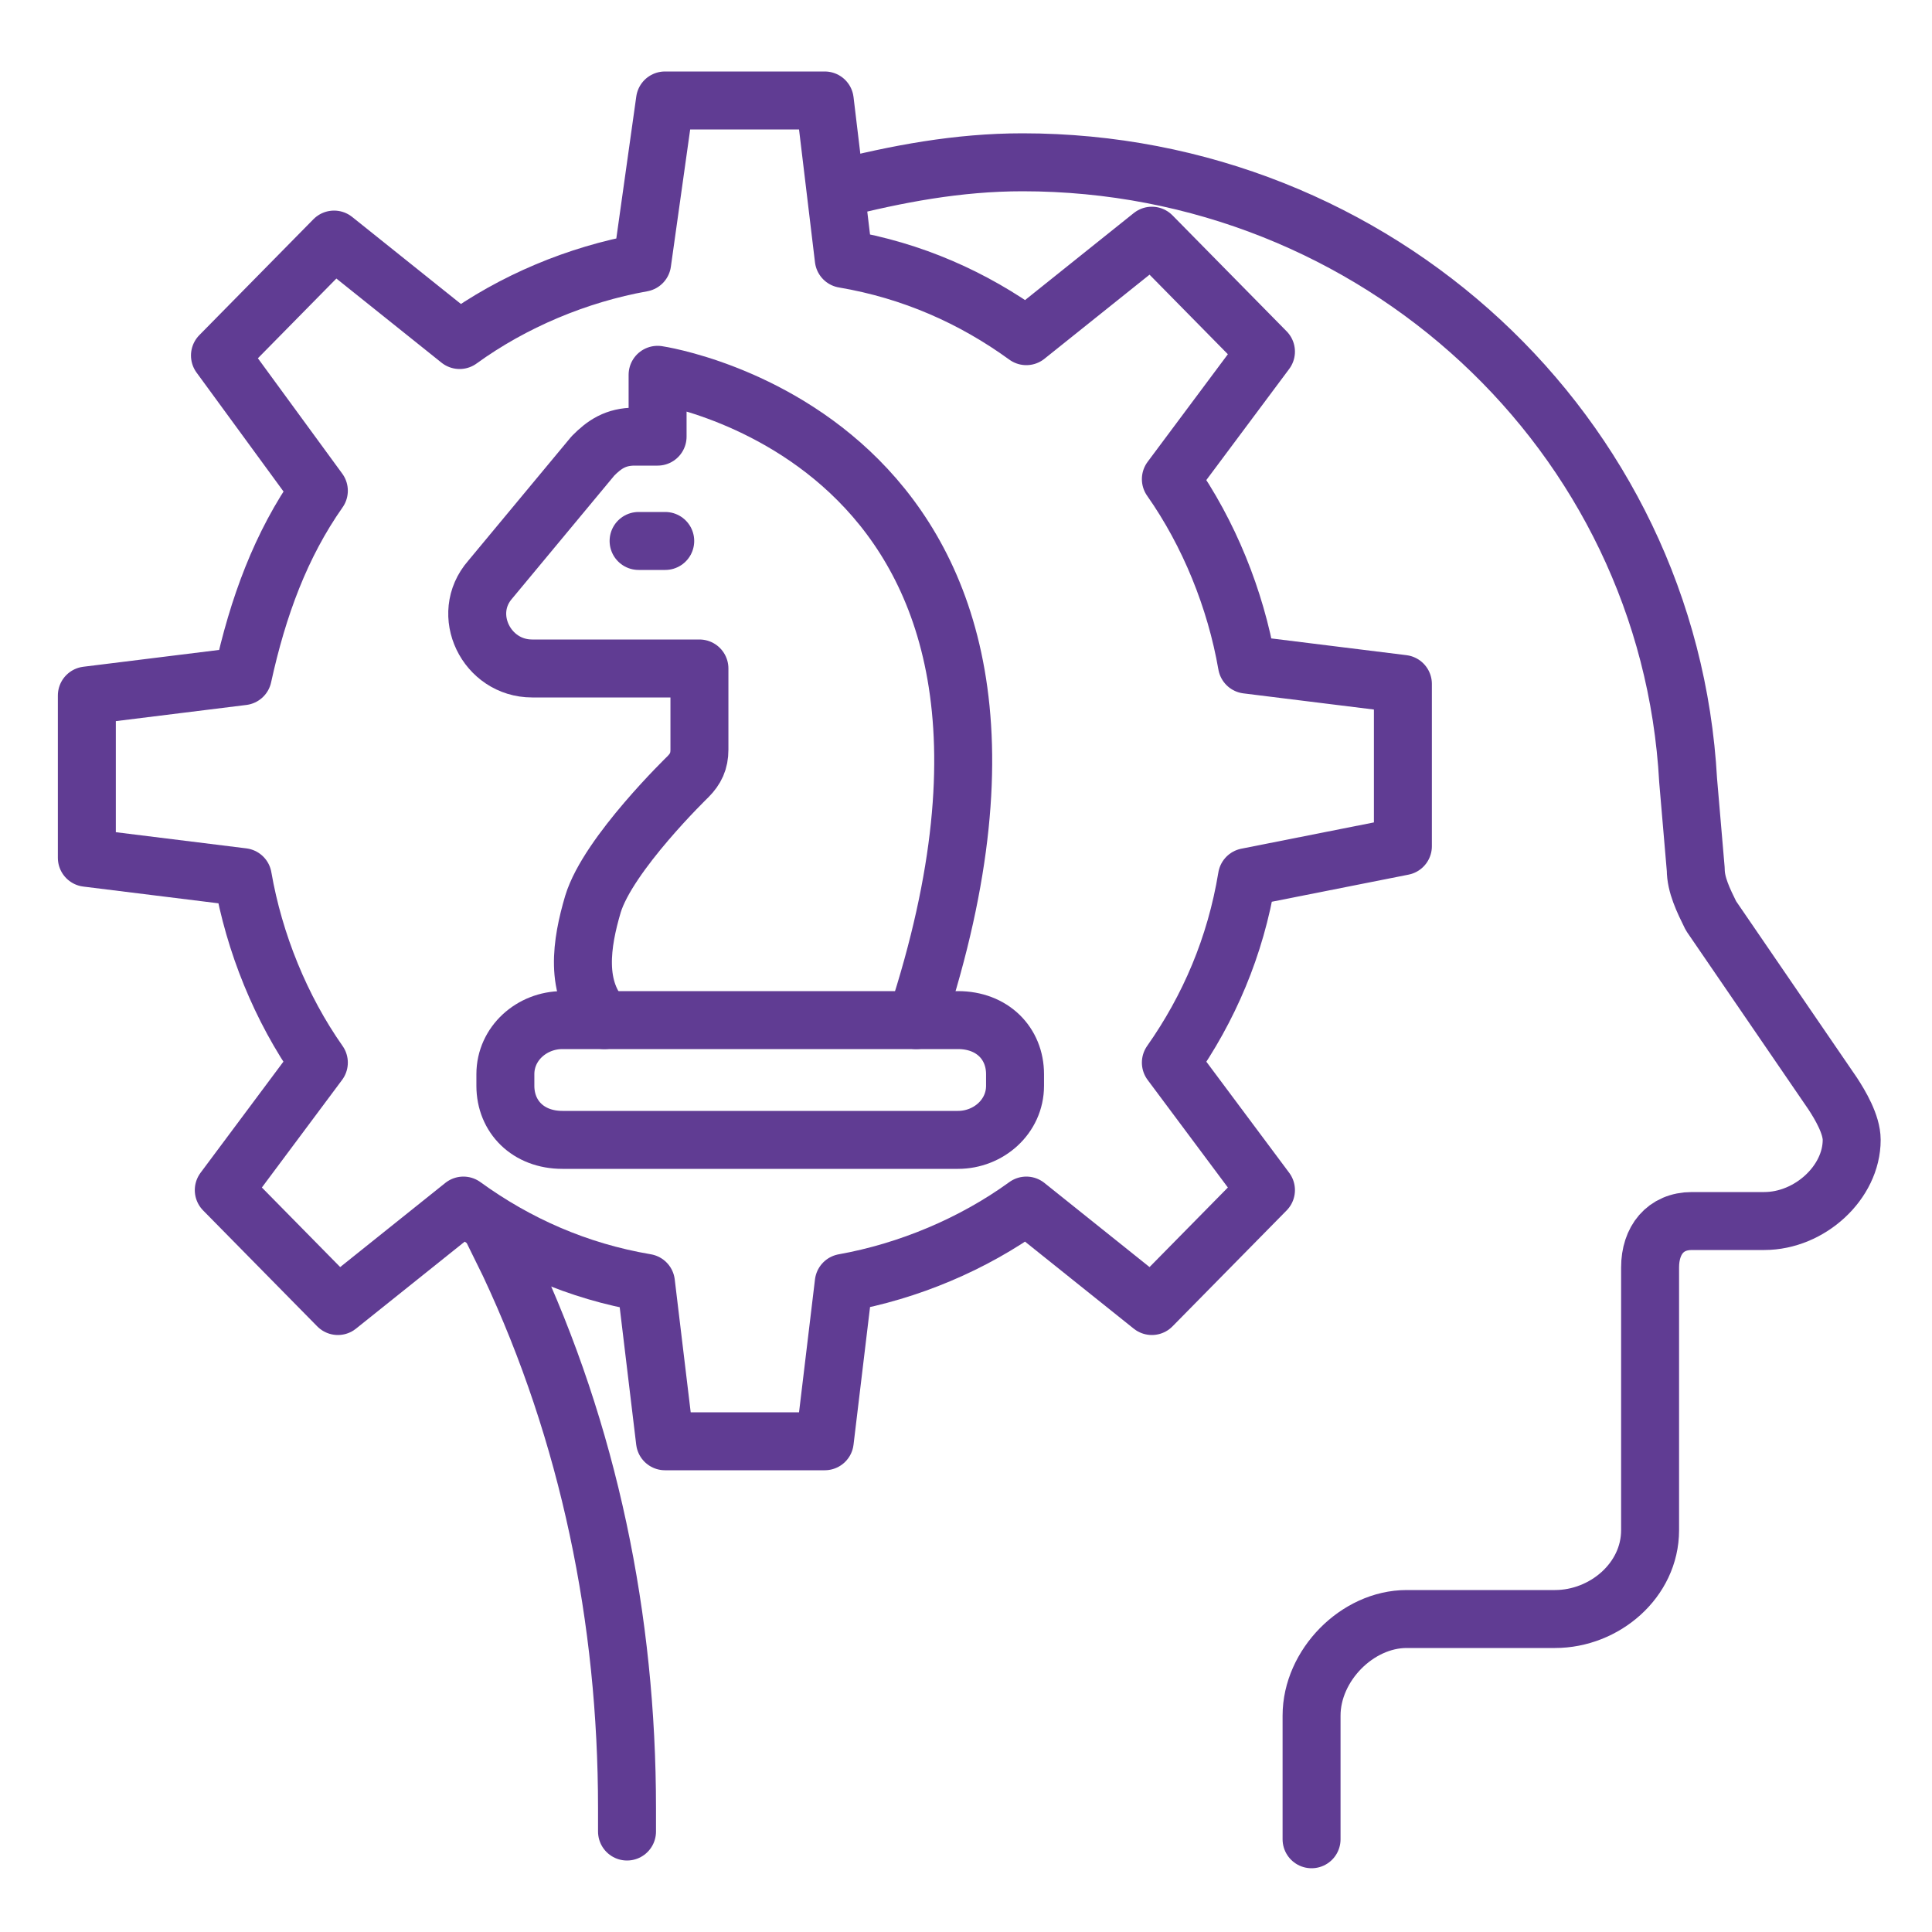
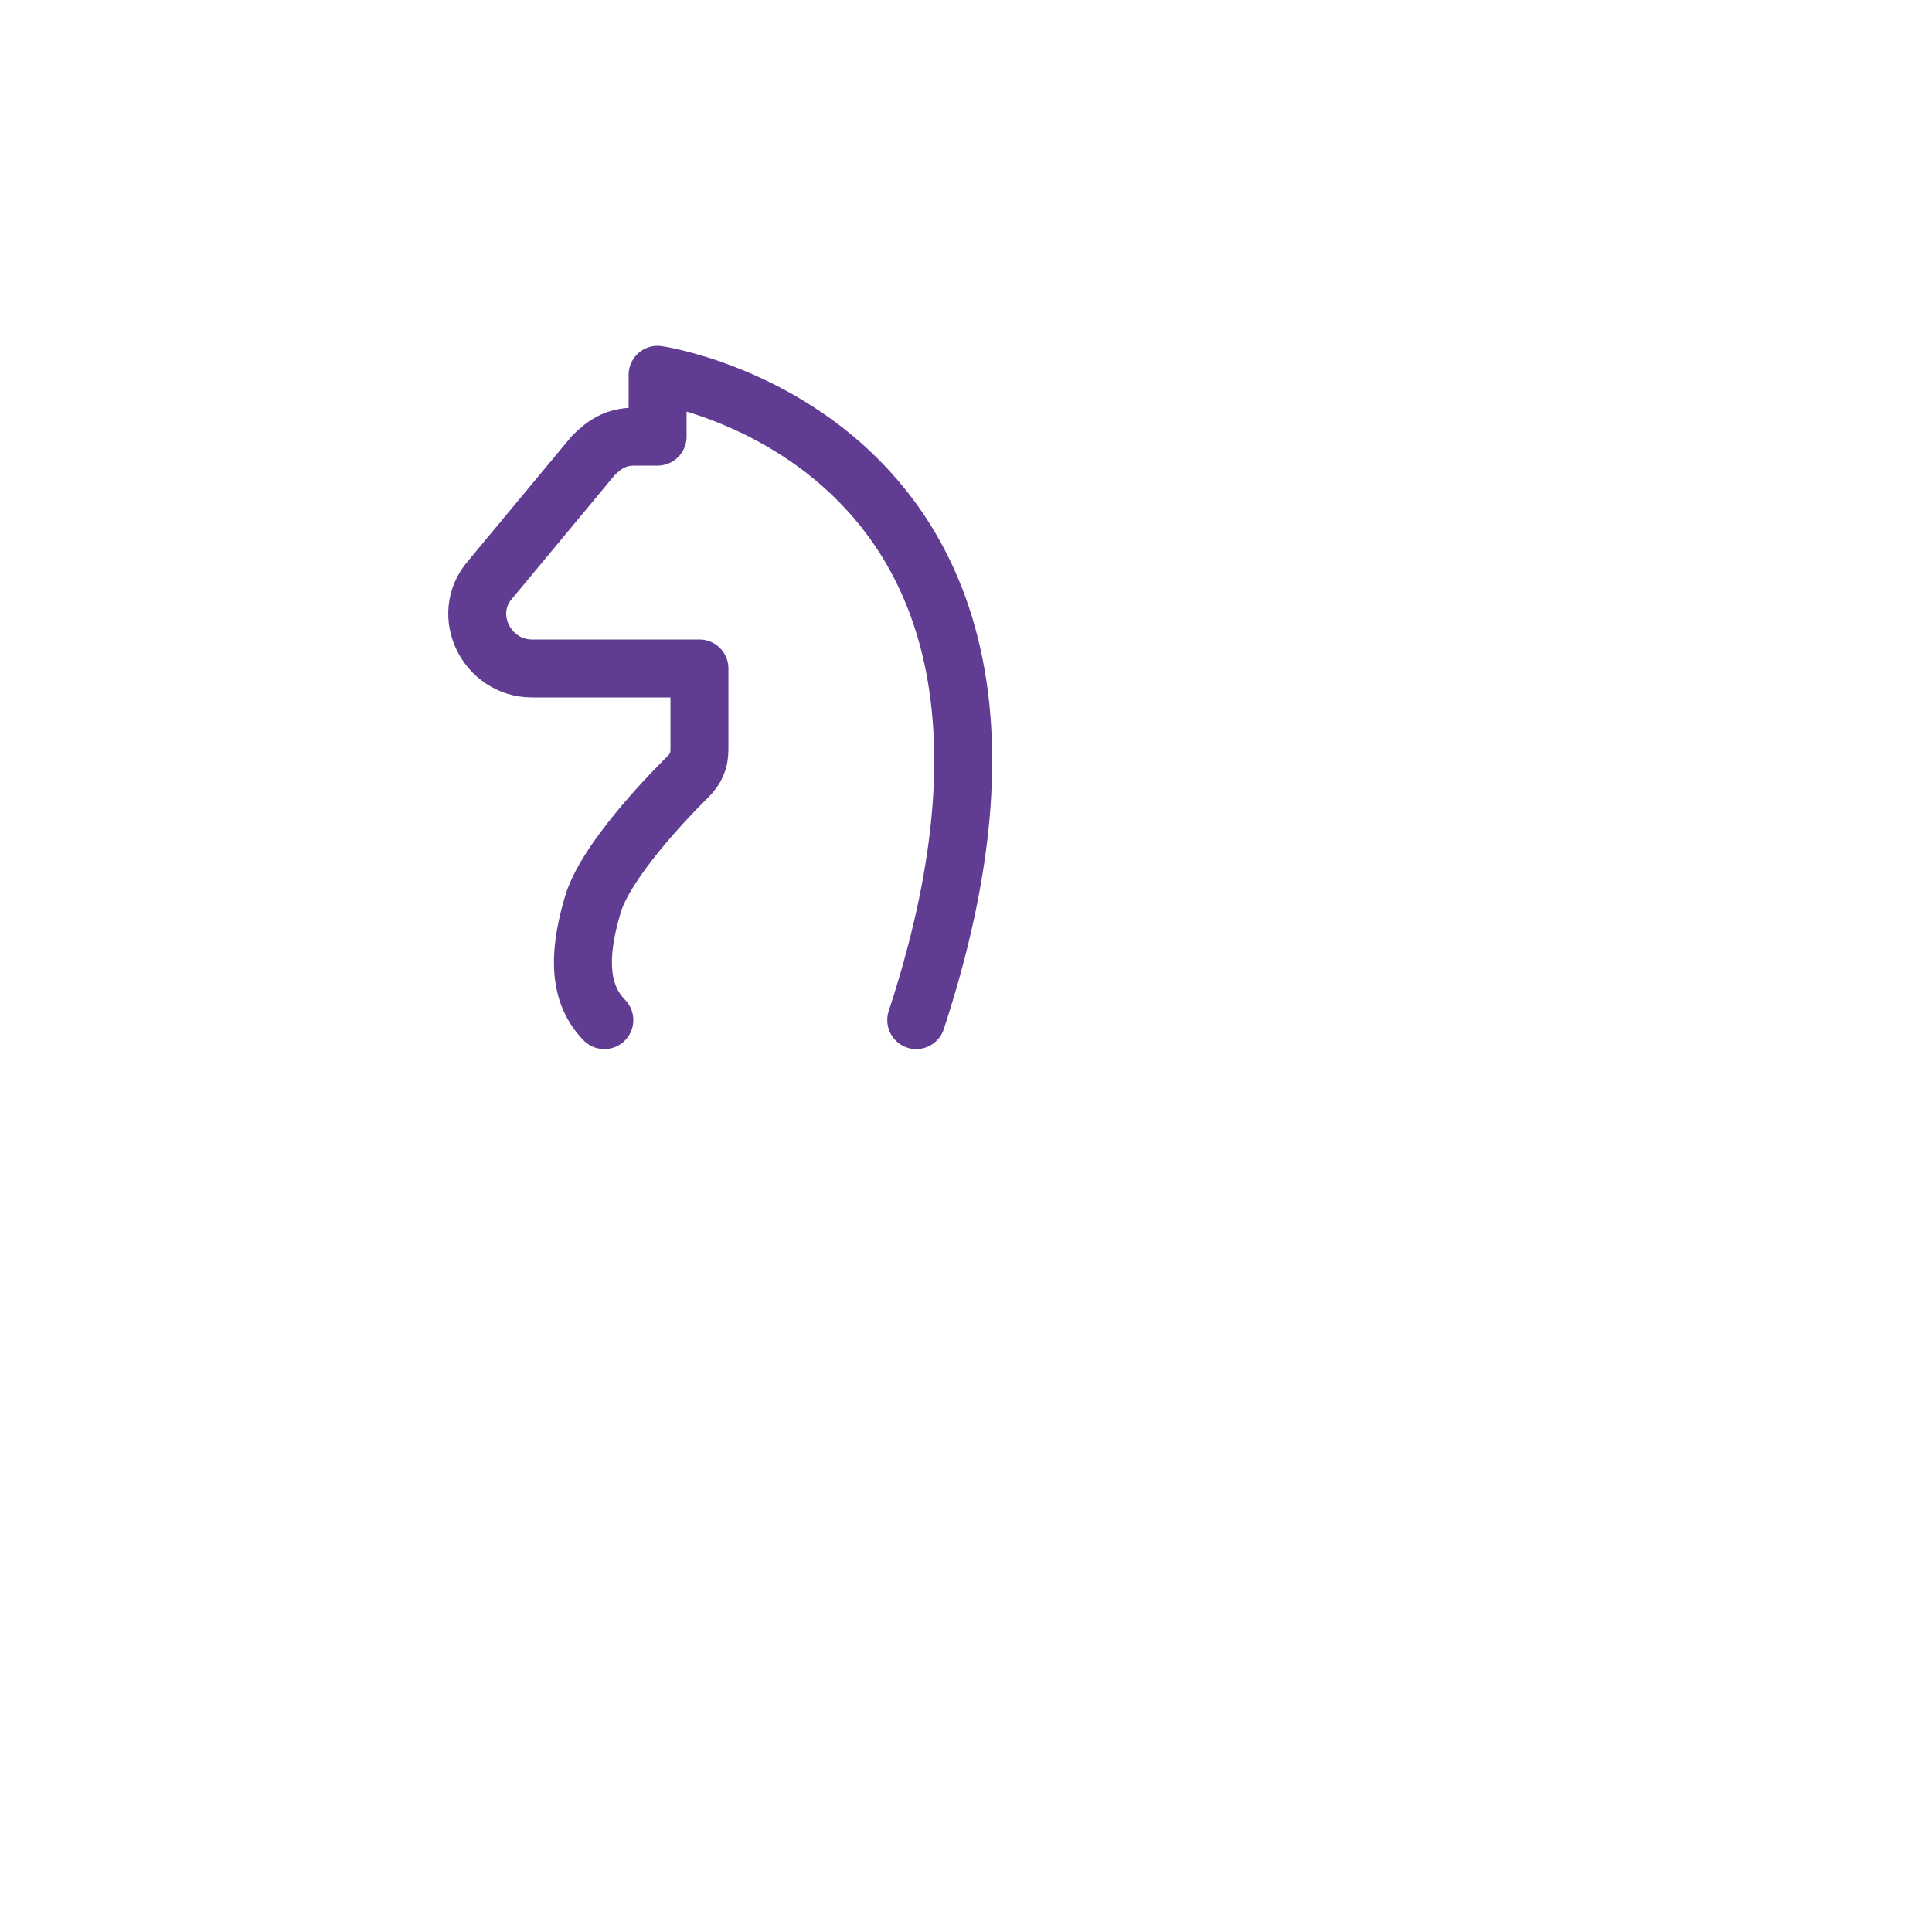
<svg xmlns="http://www.w3.org/2000/svg" width="81" height="81" viewBox="0 0 81 81" fill="none">
-   <path d="M35.055 7.938C37.606 7.29 40.158 6.804 42.869 6.804C57.699 6.804 69.978 18.144 70.776 32.724L71.095 36.45C71.095 37.098 71.414 37.746 71.733 38.394L76.835 45.846C77.154 46.332 77.633 47.142 77.633 47.79C77.633 49.572 75.879 51.192 73.965 51.192H70.935C69.819 51.192 69.181 52.002 69.181 53.136V64.152C69.181 66.258 67.267 67.878 65.194 67.878H58.975C56.902 67.878 54.988 69.822 54.988 71.928V77.112" stroke="#603C93" stroke-width="2.43" stroke-miterlimit="10" stroke-linecap="round" stroke-linejoin="round" />
-   <path d="M20.547 51.354L21.344 52.974C24.693 60.102 26.288 67.878 26.288 75.816V76.788" stroke="#603C93" stroke-width="2.43" stroke-miterlimit="10" stroke-linecap="round" stroke-linejoin="round" />
-   <path d="M52.279 36.774C51.8 39.69 50.684 42.282 49.089 44.55L53.076 49.896L48.292 54.756L43.029 50.544C40.797 52.164 38.086 53.298 35.375 53.784L34.578 60.426H27.88L27.082 53.784C24.212 53.298 21.661 52.164 19.428 50.544L14.166 54.756L9.382 49.896L13.368 44.55C11.774 42.282 10.657 39.528 10.179 36.774L3.641 35.964V29.16L10.179 28.35C10.817 25.434 11.774 22.842 13.368 20.574L9.222 14.904L14.006 10.044L19.269 14.256C21.501 12.636 24.212 11.502 26.923 11.016L27.88 4.212H34.578L35.375 10.854C38.245 11.34 40.797 12.474 43.029 14.094L48.292 9.882L53.076 14.742L49.089 20.088C50.684 22.356 51.8 25.11 52.279 27.864L58.817 28.674V35.478L52.279 36.774Z" stroke="#603C93" stroke-width="2.43" stroke-miterlimit="10" stroke-linecap="round" stroke-linejoin="round" />
  <path d="M25.337 42.768C24.062 41.472 24.381 39.528 24.859 37.908C25.497 35.802 28.846 32.562 28.846 32.562C29.165 32.238 29.324 31.914 29.324 31.428V28.026H22.308C20.394 28.026 19.277 25.758 20.553 24.3L24.859 19.116C25.337 18.63 25.816 18.306 26.613 18.306H27.57V15.714C27.57 15.714 46.387 18.468 38.414 42.768" stroke="#603C93" stroke-width="2.43" stroke-miterlimit="10" stroke-linecap="round" stroke-linejoin="round" />
-   <path d="M26.773 22.68H27.89" stroke="#603C93" stroke-width="2.43" stroke-miterlimit="10" stroke-linecap="round" stroke-linejoin="round" />
-   <path d="M40.164 47.79C41.44 47.79 42.556 46.818 42.556 45.522V45.036C42.556 43.74 41.599 42.768 40.164 42.768H23.579C22.304 42.768 21.188 43.74 21.188 45.036V45.522C21.188 46.818 22.144 47.79 23.579 47.79H40.164Z" stroke="#603C93" stroke-width="2.43" stroke-miterlimit="10" stroke-linecap="round" stroke-linejoin="round" />
</svg>